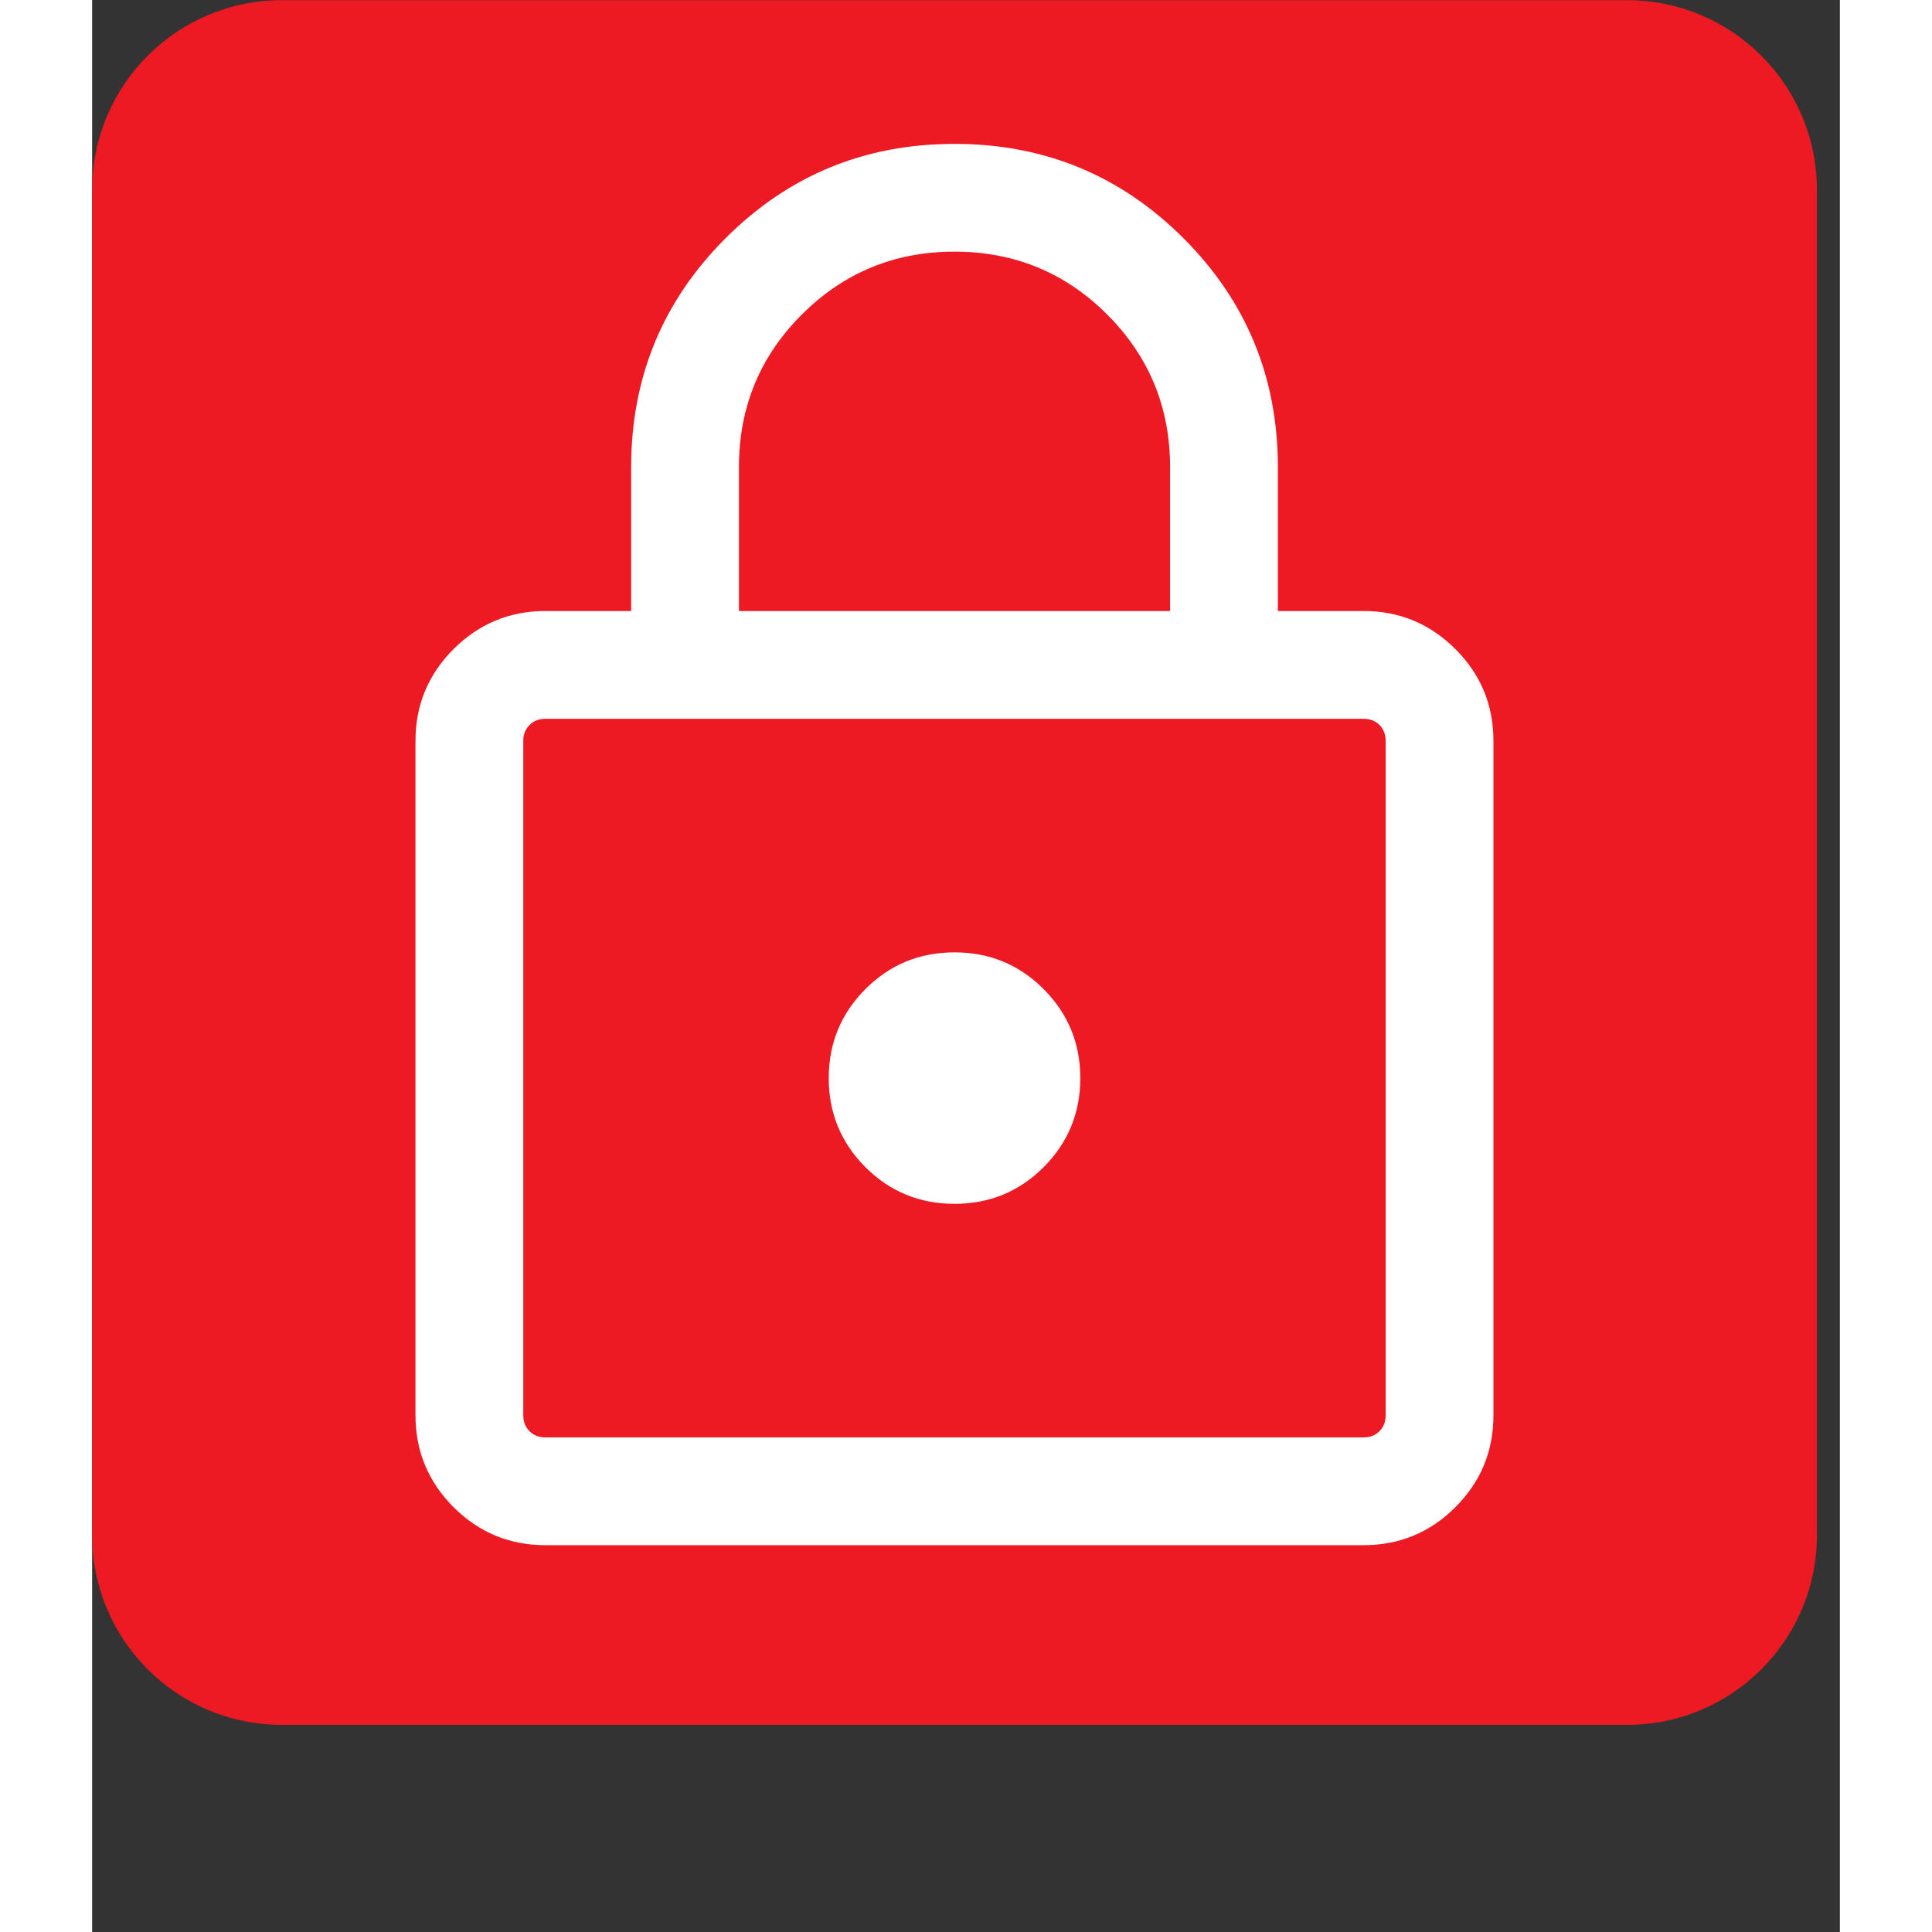
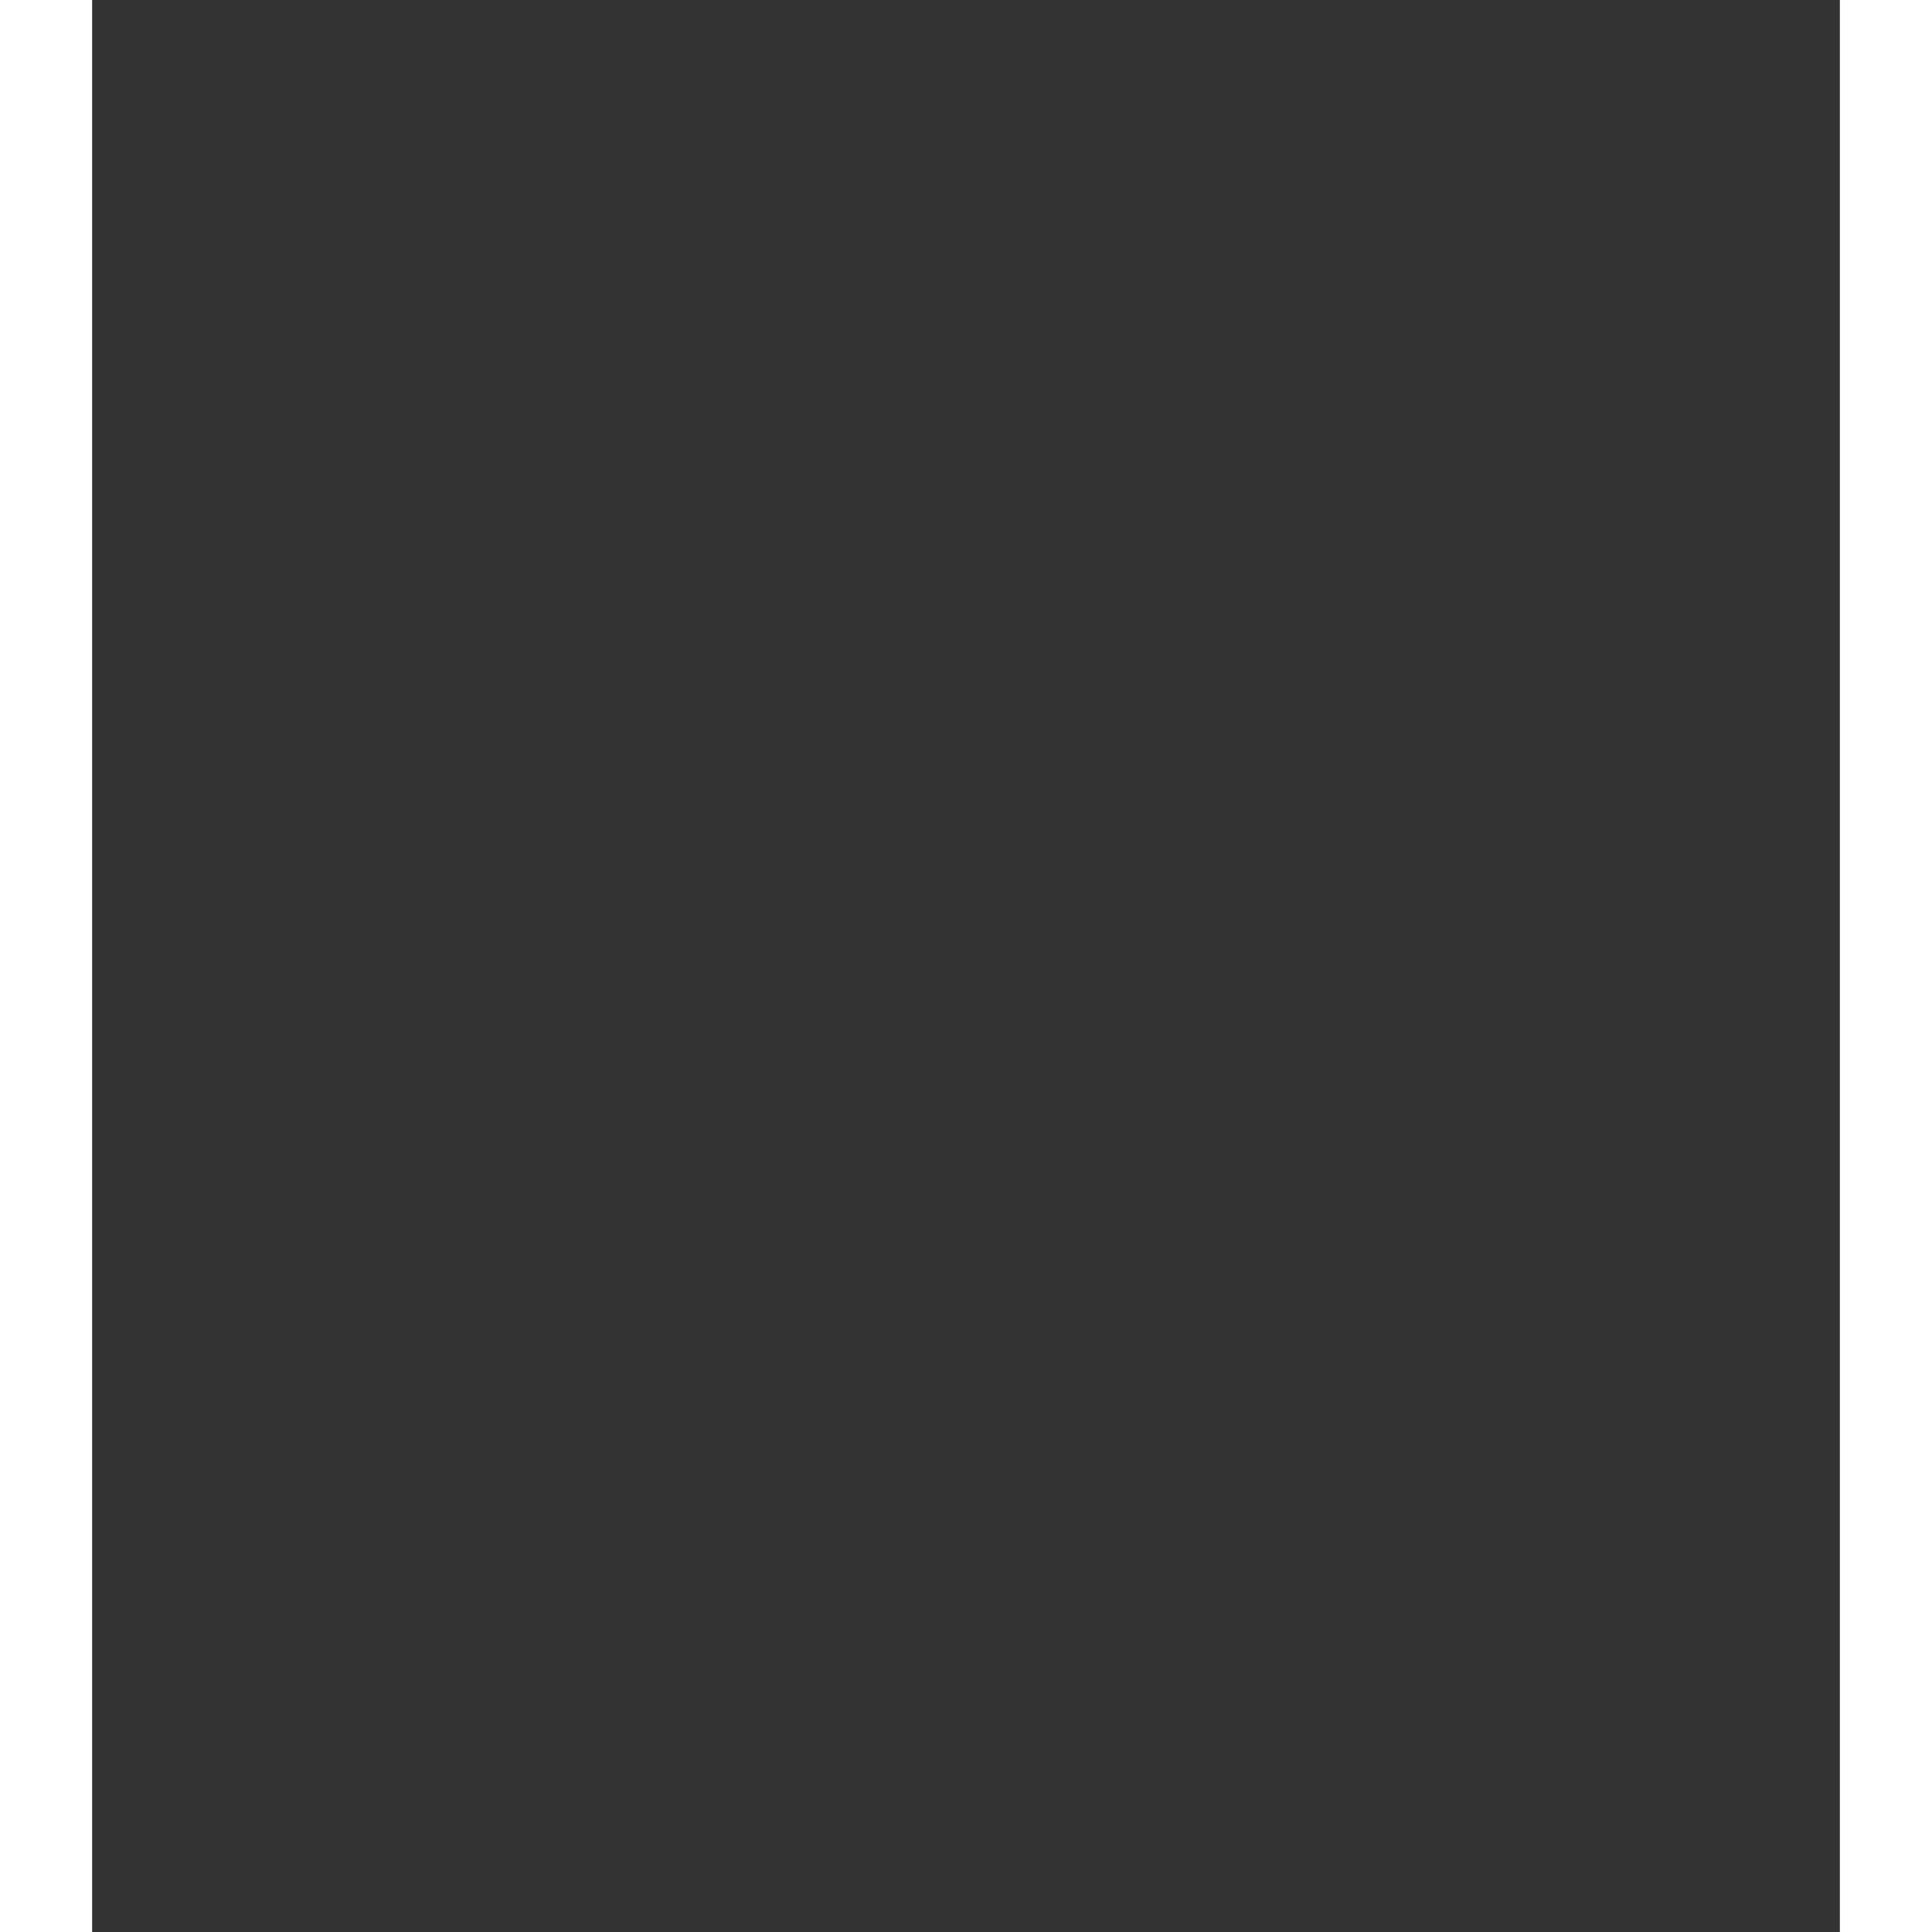
<svg xmlns="http://www.w3.org/2000/svg" version="1.2" preserveAspectRatio="xMidYMid meet" height="100" viewBox="0 0 75.12 83.04" zoomAndPan="magnify" width="100">
  <rect x="0" y="0" width="75.12" height="83.04" fill="#333333" stroke="none" />
  <defs>
    <clipPath id="a7029f075c">
      <path d="M 0 0.008 L 74.133 0.008 L 74.133 74.137 L 0 74.137 Z M 0 0.008" />
    </clipPath>
    <clipPath id="049d84709e">
      <path d="M 8.156 0.008 L 65.977 0.008 C 70.48 0.008 74.133 3.656 74.133 8.16 L 74.133 65.984 C 74.133 70.488 70.48 74.137 65.977 74.137 L 8.156 74.137 C 3.652 74.137 0 70.488 0 65.984 L 0 8.16 C 0 3.656 3.652 0.008 8.156 0.008 Z M 8.156 0.008" />
    </clipPath>
  </defs>
  <g id="6cb28418a1">
    <g clip-path="url(#a7029f075c)" clip-rule="nonzero">
      <g clip-path="url(#049d84709e)" clip-rule="nonzero">
-         <path d="M 0 0.008 L 74.133 0.008 L 74.133 74.137 L 0 74.137 Z M 0 0.008" style="stroke:none;fill-rule:nonzero;fill:#ed1a23;fill-opacity:1;" />
-       </g>
+         </g>
    </g>
-     <path d="M 19.484 66.414 C 17.941 66.414 16.629 65.871 15.535 64.781 C 14.445 63.688 13.898 62.371 13.898 60.832 L 13.898 31.844 C 13.898 30.305 14.445 28.988 15.535 27.898 C 16.629 26.809 17.941 26.262 19.484 26.262 L 23.168 26.262 L 23.168 20.082 C 23.168 16.227 24.52 12.945 27.223 10.242 C 29.93 7.535 33.207 6.184 37.066 6.184 C 40.922 6.184 44.203 7.535 46.91 10.242 C 49.613 12.945 50.965 16.227 50.965 20.082 L 50.965 26.262 L 54.648 26.262 C 56.188 26.262 57.504 26.809 58.594 27.898 C 59.688 28.988 60.23 30.305 60.23 31.844 L 60.23 60.832 C 60.23 62.371 59.688 63.688 58.594 64.781 C 57.504 65.871 56.188 66.414 54.648 66.414 Z M 19.484 61.781 L 54.648 61.781 C 54.926 61.781 55.152 61.695 55.332 61.516 C 55.508 61.336 55.598 61.109 55.598 60.832 L 55.598 31.844 C 55.598 31.566 55.508 31.34 55.332 31.16 C 55.152 30.984 54.926 30.895 54.648 30.895 L 19.484 30.895 C 19.207 30.895 18.977 30.984 18.801 31.16 C 18.621 31.34 18.531 31.566 18.531 31.844 L 18.531 60.832 C 18.531 61.109 18.621 61.336 18.801 61.516 C 18.977 61.695 19.207 61.781 19.484 61.781 Z M 37.066 51.742 C 38.566 51.742 39.844 51.219 40.895 50.168 C 41.945 49.117 42.473 47.84 42.473 46.34 C 42.473 44.84 41.945 43.562 40.895 42.512 C 39.844 41.457 38.566 40.934 37.066 40.934 C 35.566 40.934 34.289 41.457 33.238 42.512 C 32.188 43.562 31.66 44.84 31.66 46.34 C 31.66 47.84 32.188 49.117 33.238 50.168 C 34.289 51.219 35.566 51.742 37.066 51.742 Z M 27.801 26.262 L 46.332 26.262 L 46.332 20.082 C 46.332 17.508 45.43 15.32 43.629 13.52 C 41.828 11.719 39.641 10.816 37.066 10.816 C 34.492 10.816 32.305 11.719 30.504 13.52 C 28.699 15.32 27.801 17.508 27.801 20.082 Z M 18.531 61.781 L 18.531 30.895 Z M 18.531 61.781" style="stroke:none;fill-rule:nonzero;fill:#ffffff;fill-opacity:1;" />
  </g>
</svg>